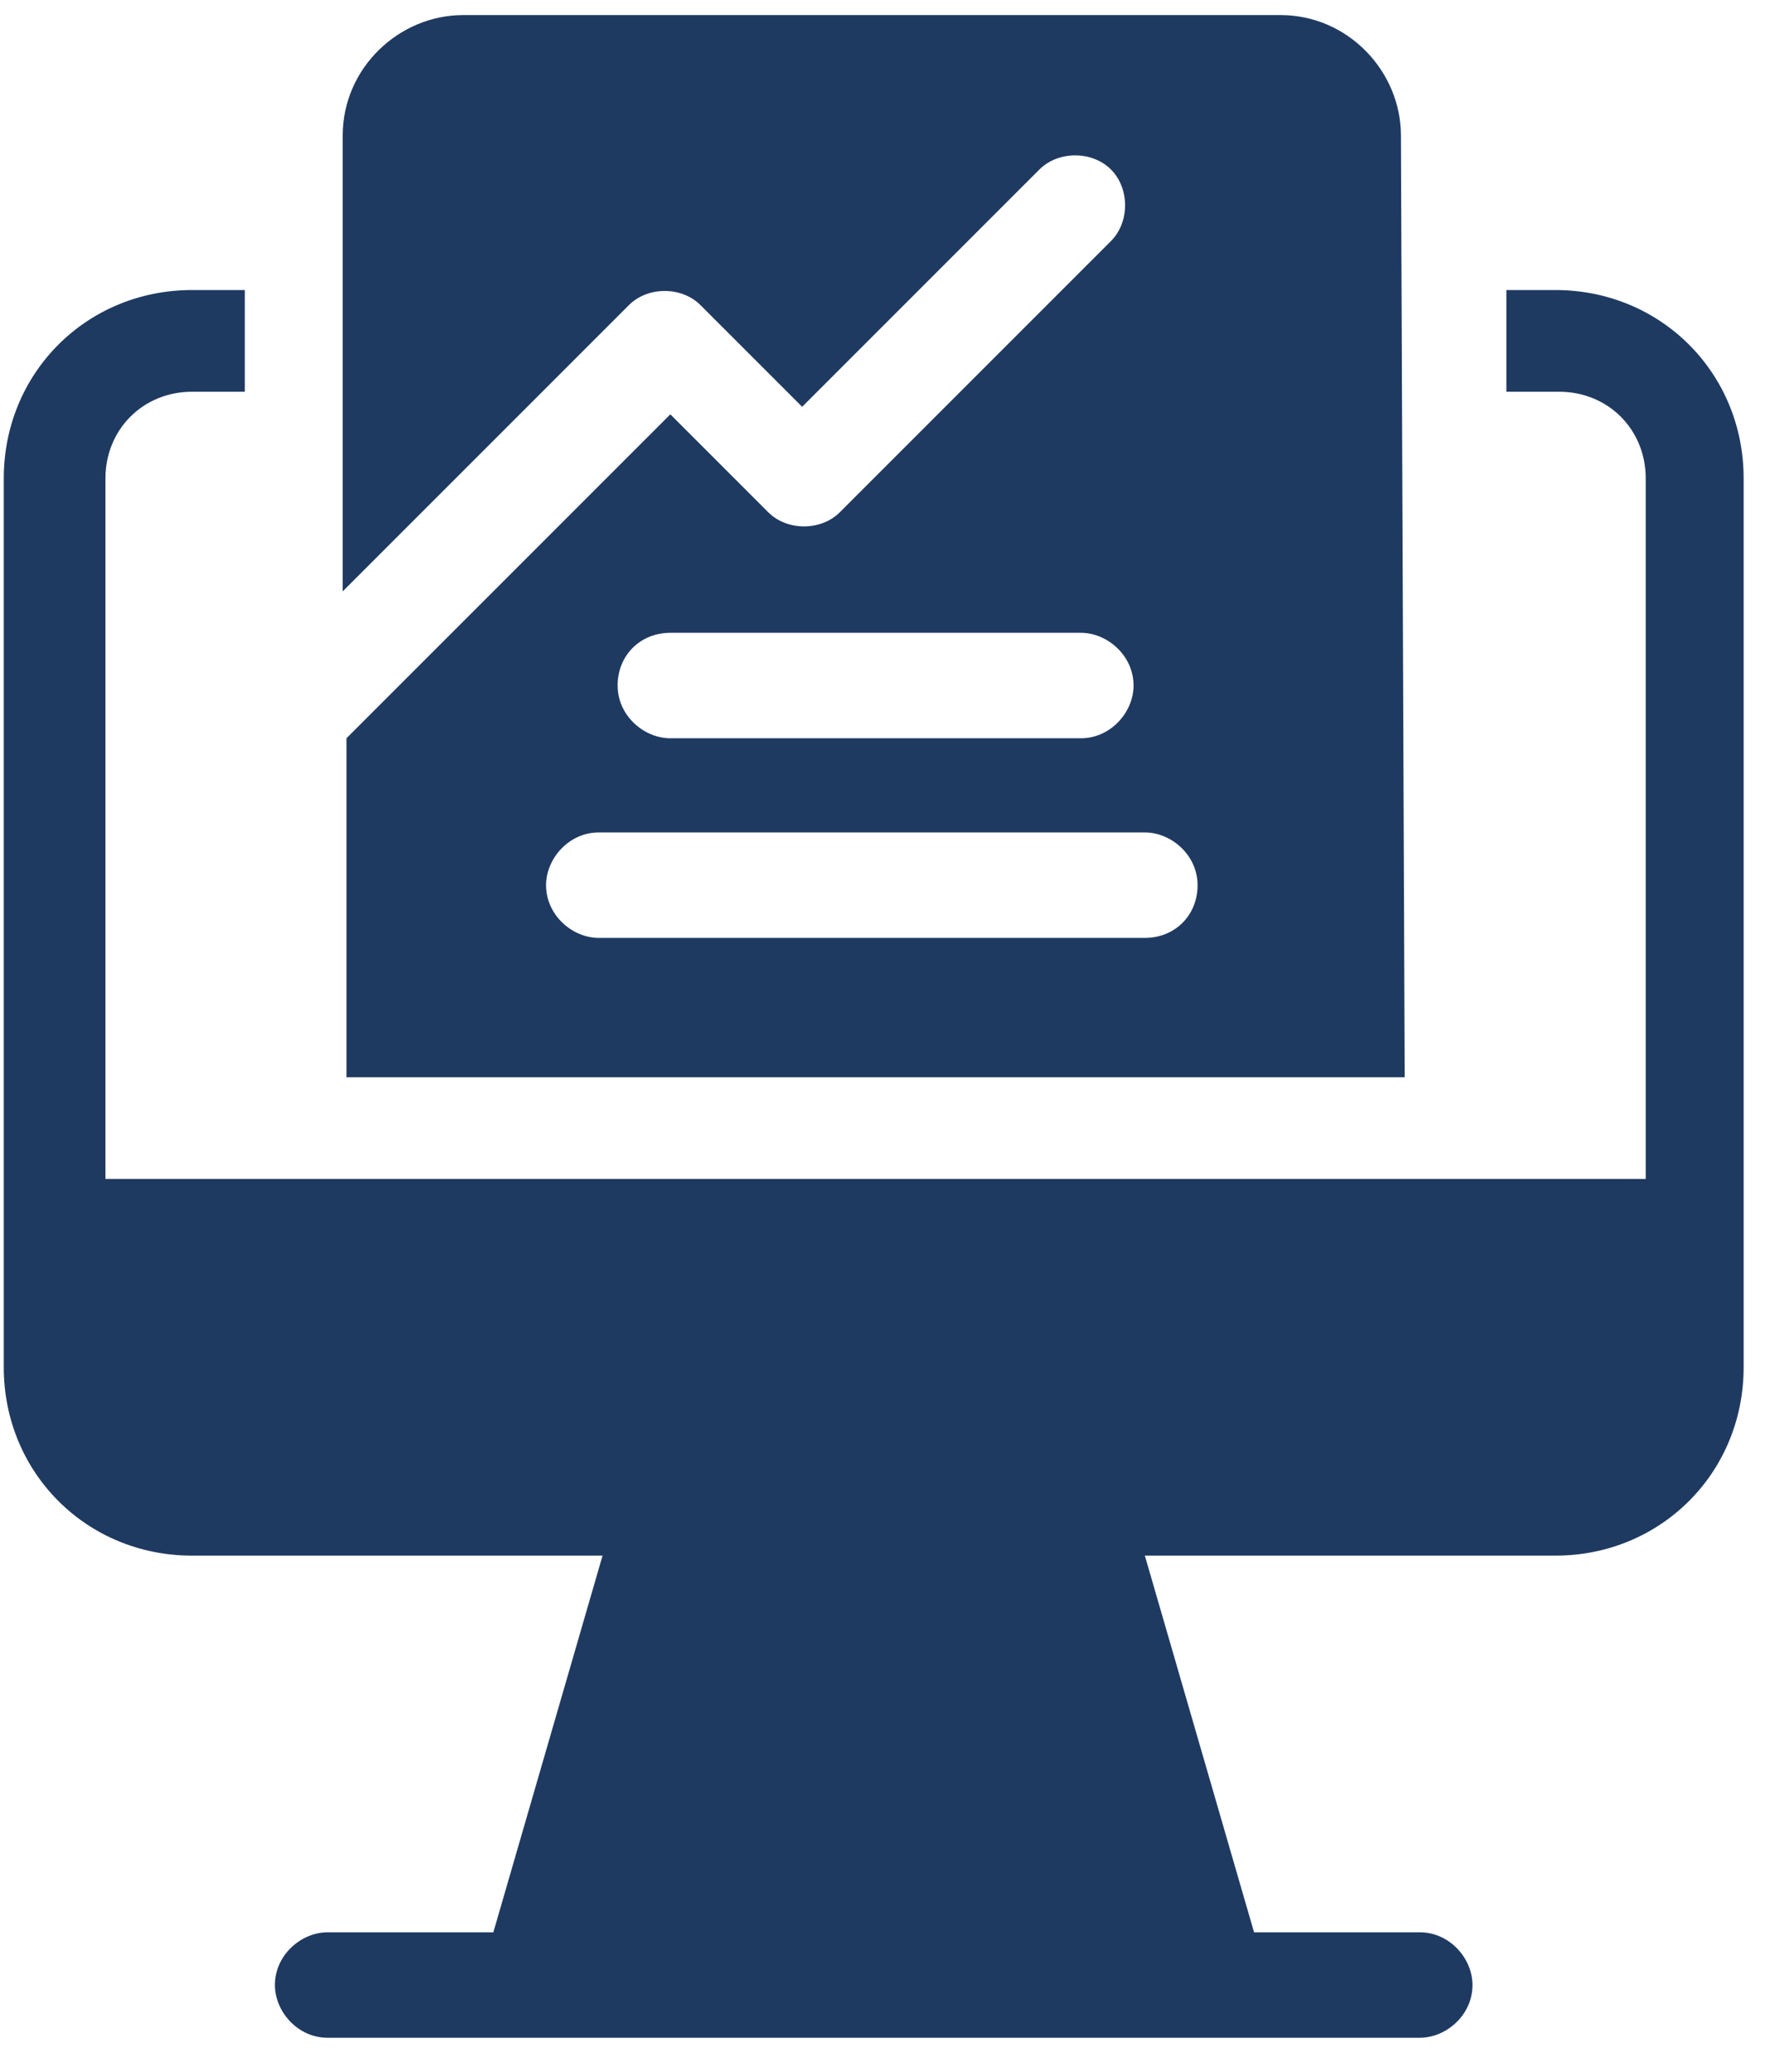
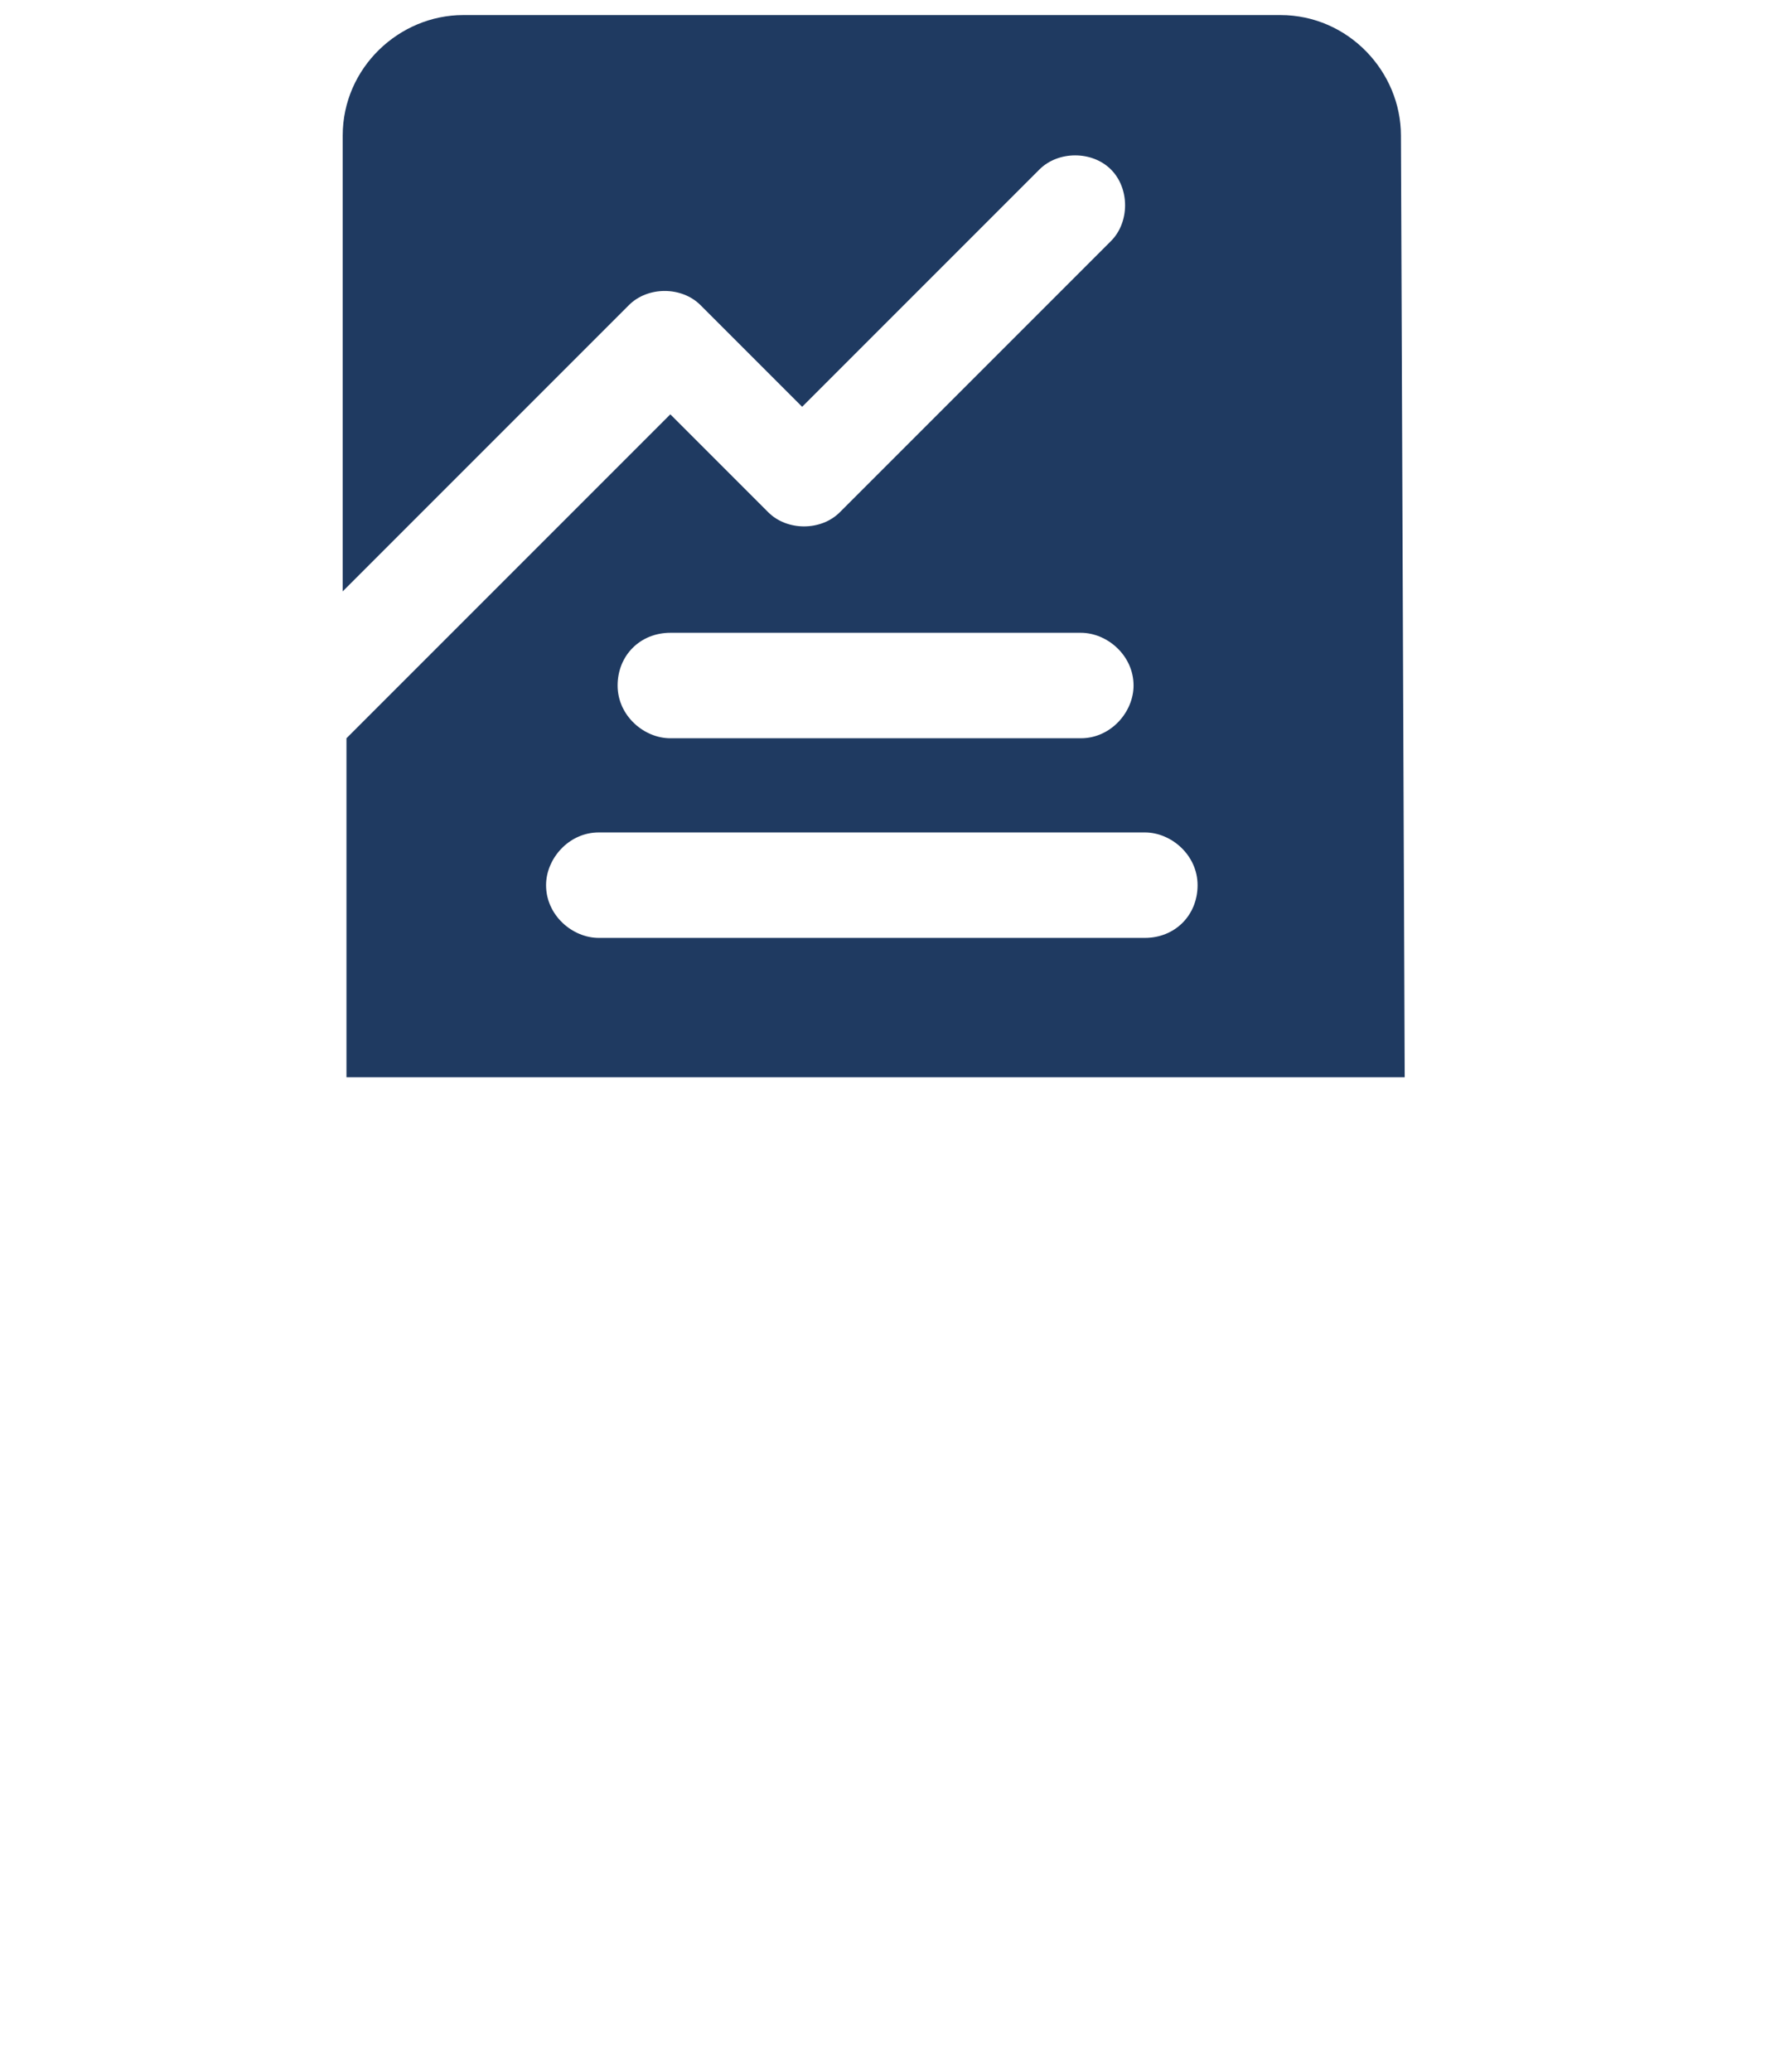
<svg xmlns="http://www.w3.org/2000/svg" width="47" height="55" viewBox="0 0 47 55" fill="none">
-   <path d="M41.3 7.7H40V10.4H41.4C42.7 10.4 43.7 11.4 43.7 12.7V31.3H2.8V12.7C2.8 11.4 3.8 10.4 5.1 10.4H6.5V7.7H5.1C2.3 7.7 0.1 9.9 0.1 12.7V36.3C0.1 39.1 2.3 41.3 5.1 41.3H16L13.1 51.3H8.7C8 51.3 7.3 51.9 7.3 52.7C7.3 53.4 7.9 54.1 8.7 54.1H37.7C38.4 54.1 39.1 53.5 39.1 52.7C39.1 52 38.5 51.3 37.7 51.3H33.3L30.4 41.3H41.3C44.1 41.3 46.3 39.1 46.3 36.3V12.7C46.3 9.9 44.1 7.7 41.3 7.7Z" fill="#1F3A61" />
  <path d="M37.2 3.6C37.2 1.9 35.8 0.4 34 0.4H12.3C10.6 0.4 9.1 1.8 9.1 3.6V15.7L16.7 8.1C17.2 7.6 18.1 7.6 18.6 8.1L21.3 10.8L27.6 4.5C28.1 4 29 4 29.5 4.5C30 5 30 5.9 29.5 6.4L22.3 13.6C21.8 14.1 20.9 14.1 20.4 13.6L17.8 11L9.2 19.6V28.6H37.3L37.2 3.6ZM17.8 16.8H28.7C29.4 16.8 30.1 17.4 30.1 18.2C30.1 18.9 29.5 19.6 28.7 19.6H17.8C17.1 19.6 16.4 19 16.4 18.2C16.4 17.4 17 16.8 17.8 16.8ZM30.4 24.9H15.9C15.2 24.9 14.5 24.3 14.5 23.5C14.5 22.8 15.1 22.1 15.9 22.1H30.4C31.1 22.1 31.8 22.7 31.8 23.5C31.8 24.3 31.2 24.9 30.4 24.9Z" fill="#1F3A61" />
</svg>